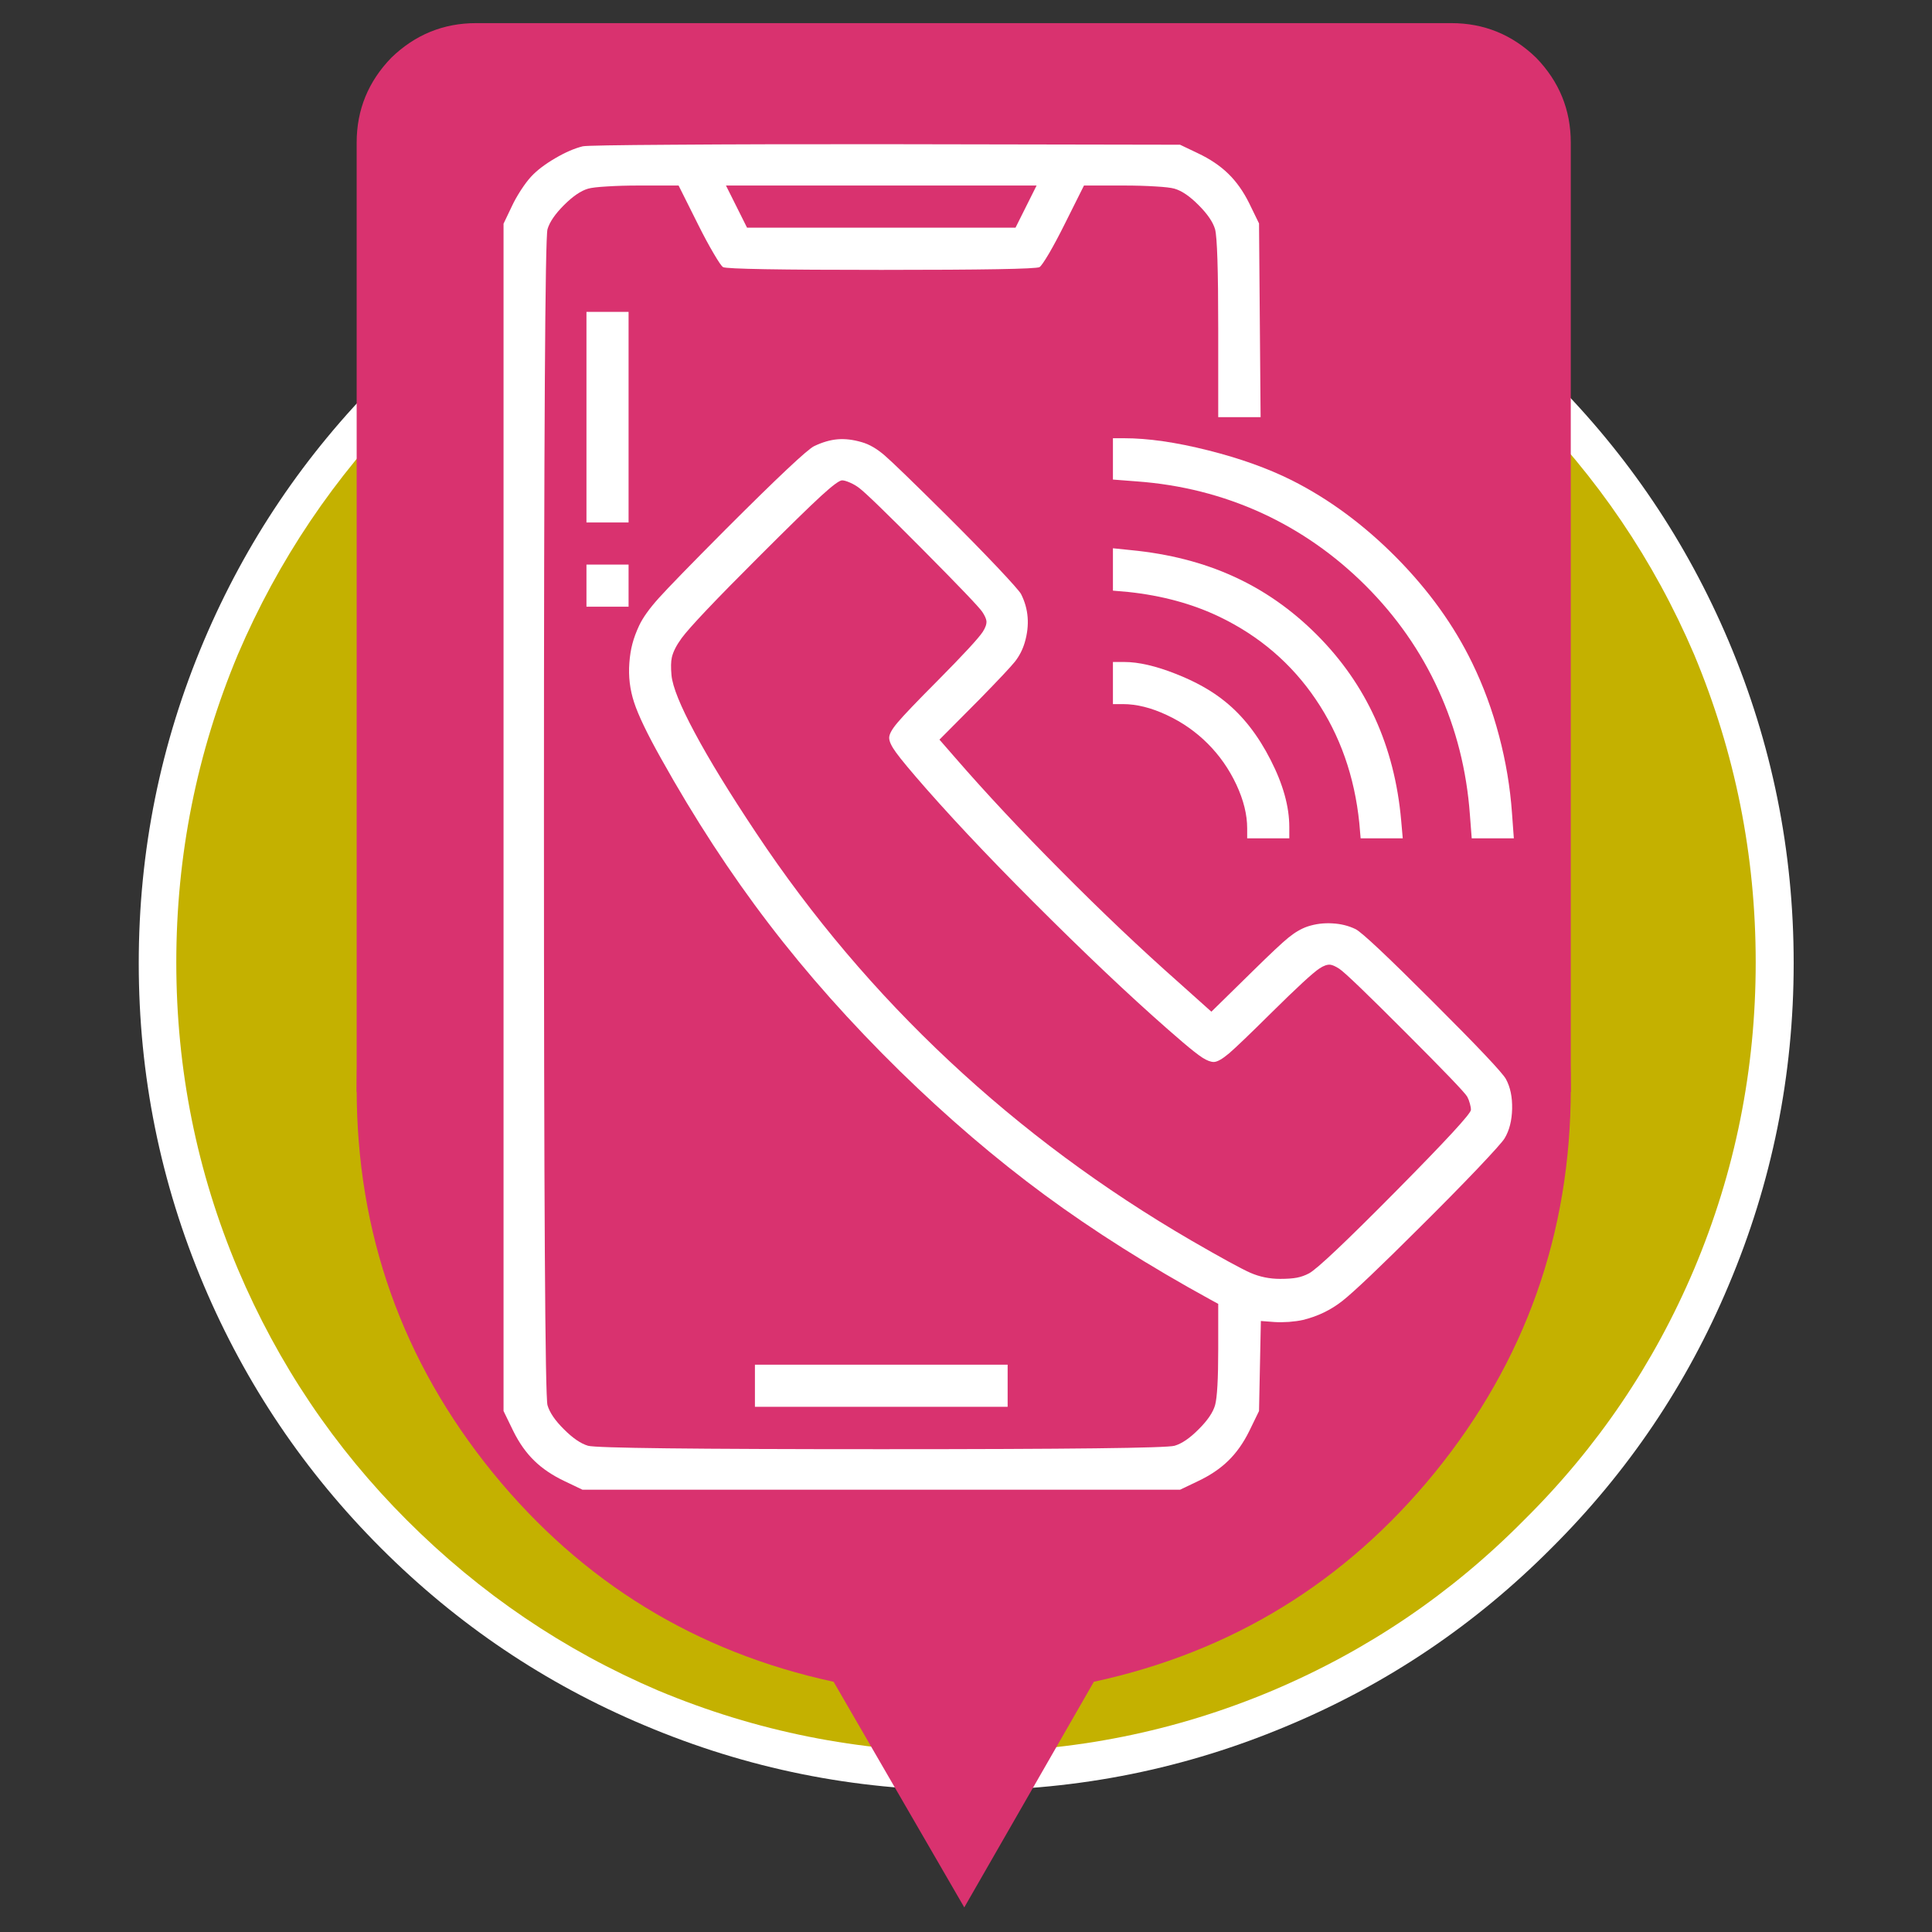
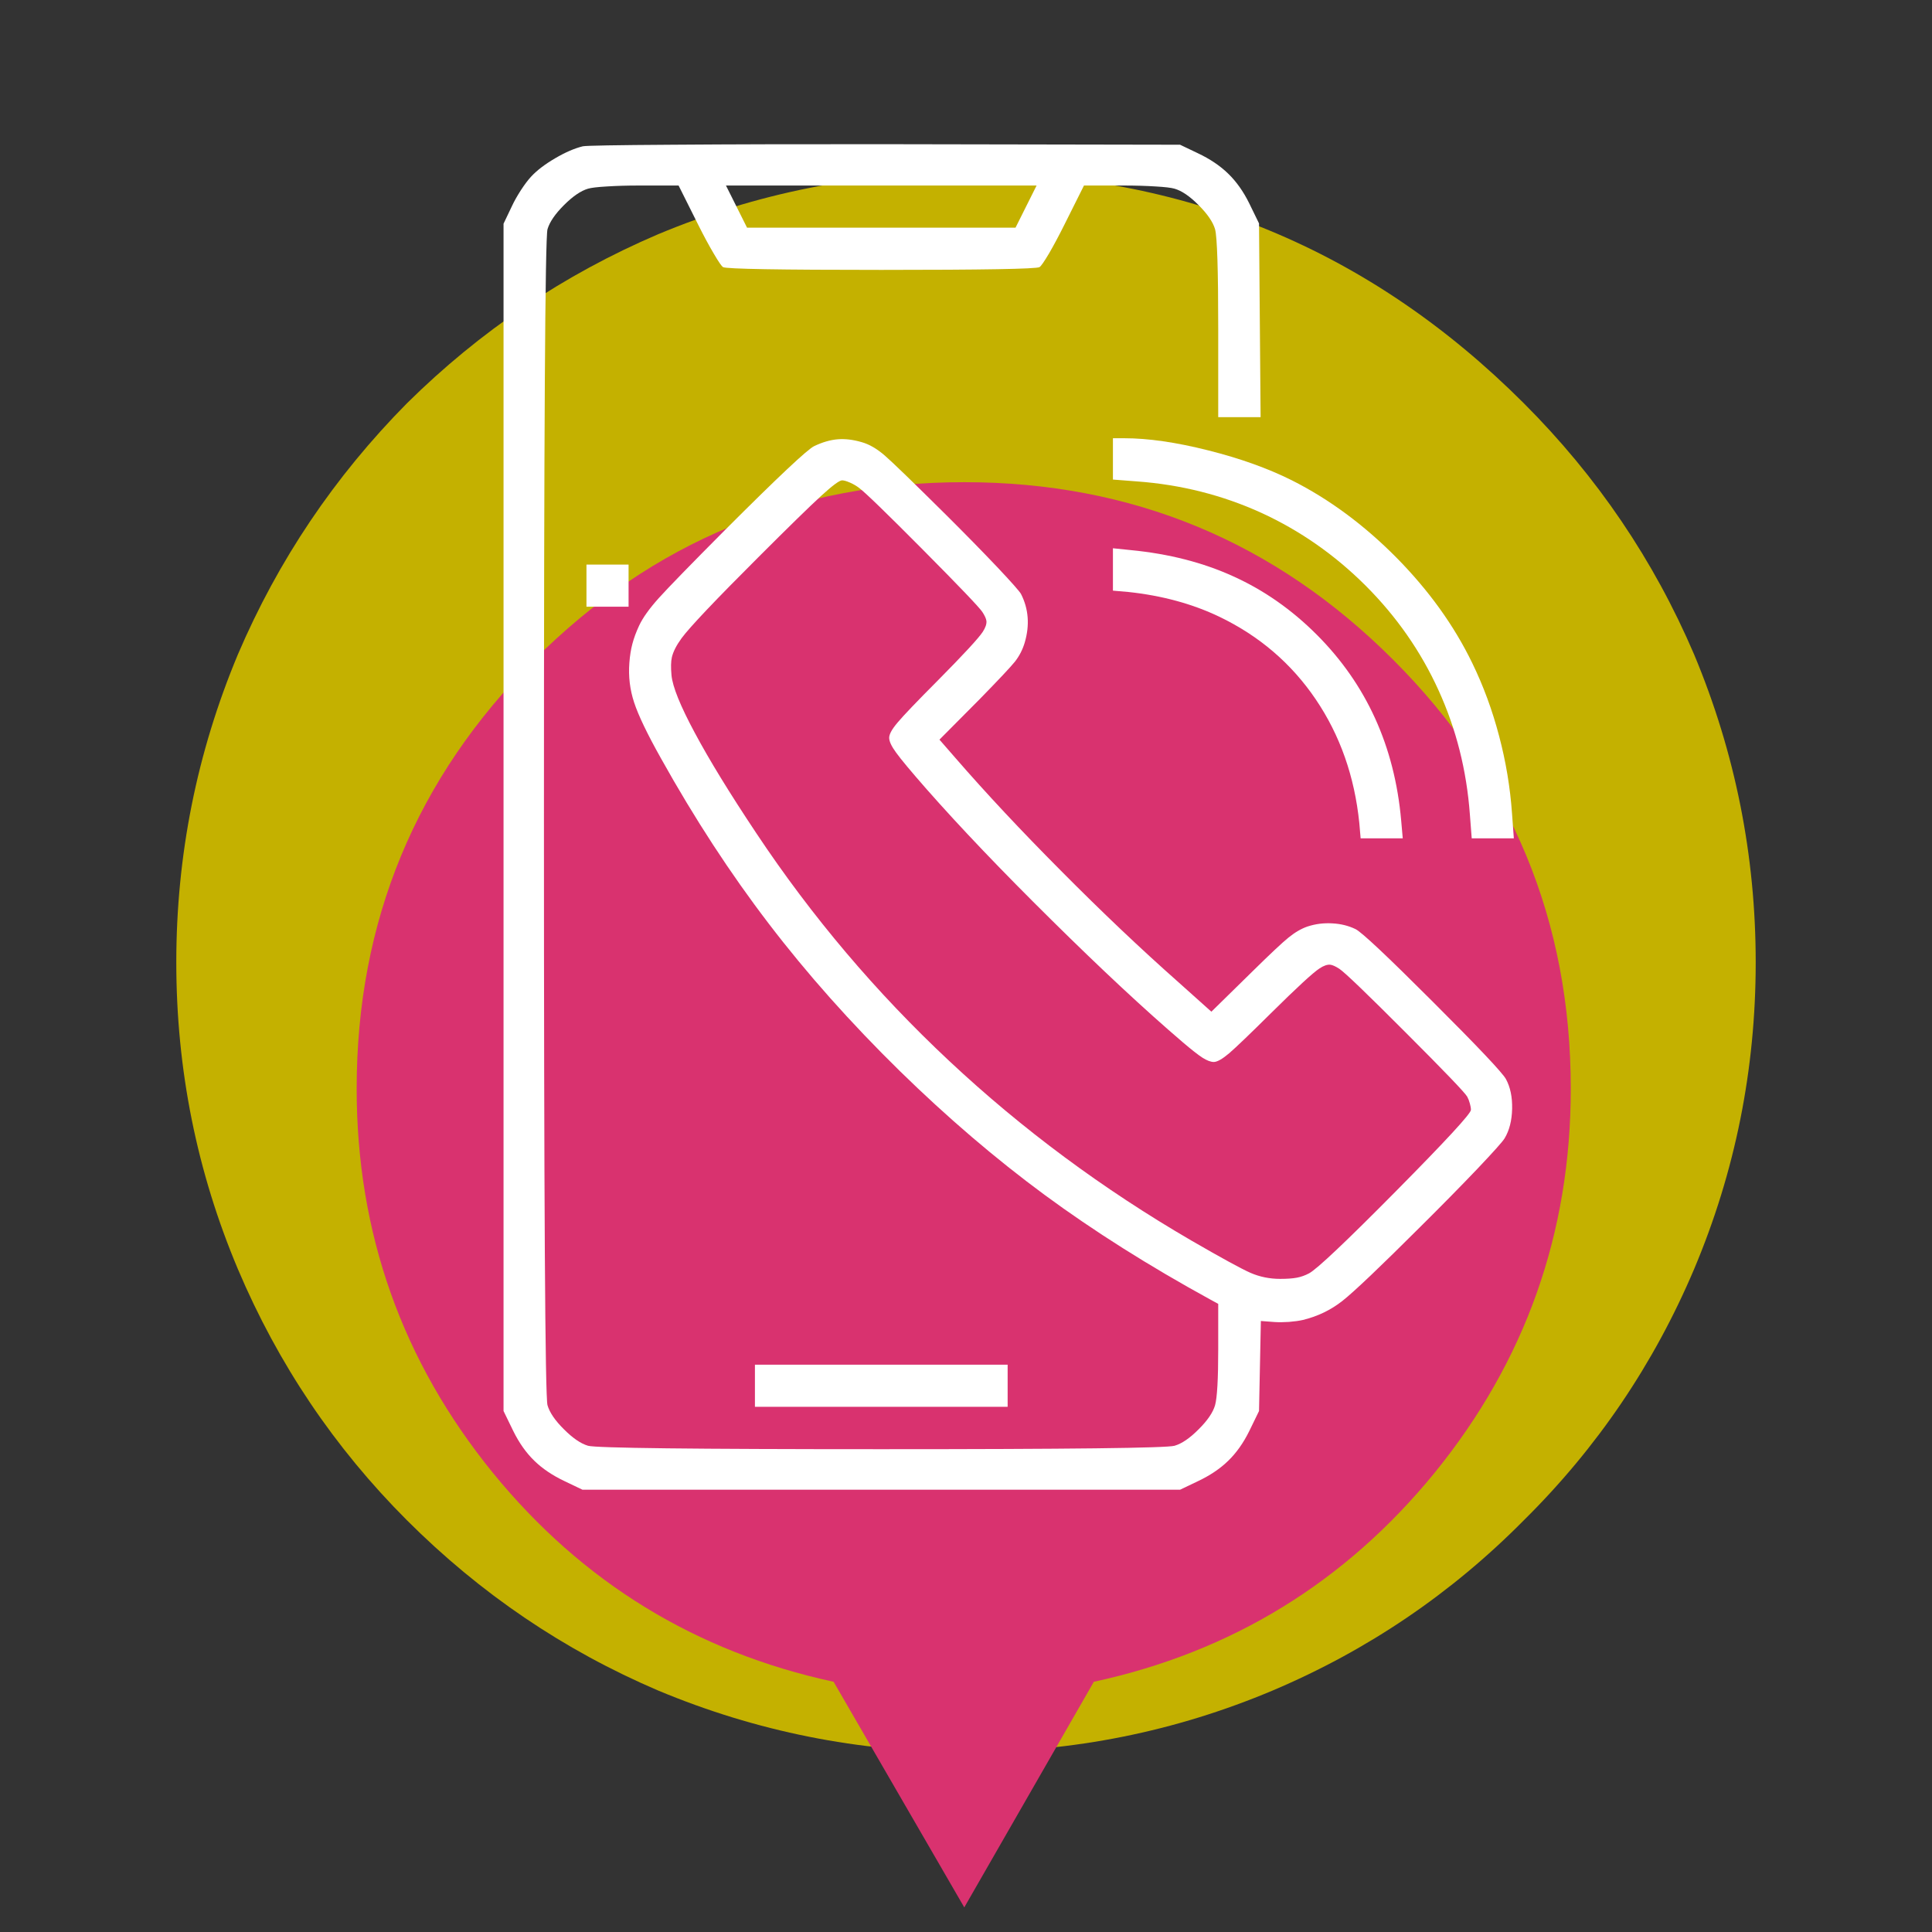
<svg xmlns="http://www.w3.org/2000/svg" xmlns:xlink="http://www.w3.org/1999/xlink" version="1.1" preserveAspectRatio="none" x="0px" y="0px" width="80px" height="80px" viewBox="0 0 80 80">
  <rect x="0" y="0" width="80" height="80" fill="#333333" stroke="none" />
  <defs>
    <g id="Layer1_0_MEMBER_0_MEMBER_0_FILL">
-       <path fill="#FFFFFF" stroke="none" d=" M 195.9 316 Q 185.55 326.35 179.85 339.8 173.95 353.75 173.95 369 173.95 384.25 179.85 398.2 185.55 411.65 195.9 422 206.3 432.4 219.75 438.05 233.7 443.95 248.95 443.95 264.2 443.95 278.15 438.05 291.6 432.4 301.95 422 312.35 411.65 318 398.2 323.9 384.25 323.9 369 323.9 353.75 318 339.8 312.3 326.35 301.95 316 291.6 305.6 278.15 299.9 264.2 294 248.95 294 233.7 294 219.75 299.9 206.3 305.6 195.9 316 Z" />
+       <path fill="#FFFFFF" stroke="none" d=" M 195.9 316 Z" />
    </g>
    <g id="Layer1_0_MEMBER_0_MEMBER_1_FILL">
      <path fill="#C4B100" stroke="none" d=" M 70.15 27.1 Q 67.65 21.25 63.1 16.7 53.55 7.15 40 7.15 33.35 7.15 27.25 9.7 21.4 12.2 16.85 16.7 12.35 21.25 9.85 27.1 7.3 33.2 7.3 39.85 7.3 46.5 9.85 52.55 12.35 58.45 16.85 62.95 21.4 67.5 27.25 70 33.35 72.55 40 72.55 46.65 72.55 52.7 70 58.6 67.5 63.1 62.95 67.65 58.45 70.15 52.55 72.7 46.5 72.7 39.85 72.7 33.2 70.15 27.1 Z" />
    </g>
    <g id="Layer1_0_MEMBER_0_MEMBER_2_MEMBER_0_FILL">
      <path fill="#D9326F" stroke="none" d=" M 229.7 312.4 Q 221.75 320.35 221.75 331.6 221.75 341.3 227.85 348.8 233.85 356.15 243.1 358.15 L 248.95 368.25 254.75 358.15 Q 264 356.15 270 348.8 276.1 341.3 276.1 331.6 276.1 320.35 268.15 312.4 260.2 304.45 248.95 304.45 237.65 304.45 229.7 312.4 Z" />
    </g>
    <g id="Layer1_0_MEMBER_0_MEMBER_2_MEMBER_1_FILL">
-       <path fill="#D9326F" stroke="none" d=" M 274.55 285.45 Q 272.95 283.9 270.75 283.9 L 227.1 283.9 Q 224.9 283.9 223.3 285.45 221.75 287.05 221.75 289.25 L 221.75 331.75 276.1 331.75 276.1 289.25 Q 276.1 287.05 274.55 285.45 Z" />
-     </g>
+       </g>
    <g id="Layer0_0_MEMBER_0_FILL">
      <path fill="#FFFFFF" stroke="none" d=" M 659.35 504.45 Q 654.45 504.15 649.9 505.65 646.4 506.85 642.75 509.8 639.1 512.75 629 522.7 L 613.4 538 601 526.9 Q 579.3 507.7 556.3 484.5 533.6 461.7 516.2 441.65 L 510.1 434.65 525.5 419.15 Q 536.15 408.25 538.75 405.05 541.3 401.8 542.5 397.75 545.4 387.85 541.1 379.35 540.25 377.8 532 369.05 523.45 360.05 512.8 349.45 493.65 330.45 489.3 326.7 484.85 322.85 480.6 321.65 475.65 320.2 471.45 320.55 467.2 320.9 462.5 323.15 458.65 325 428.8 354.85 408.9 374.85 403.5 380.85 398.1 386.85 396 391.35 394.3 395 393.45 398.25 392.6 401.45 392.3 405.45 391.7 413.2 394.1 420.5 396.5 427.85 404.3 441.75 423.4 476 445.25 504.55 467 533.05 495.1 560.6 522.1 587 550.05 607.6 578.05 628.2 612.9 647.3 L 616 649 616 666.2 Q 616 683.2 614.8 687.5 613.6 691.65 608.55 696.65 603.55 701.7 599.4 702.9 594.9 704.2 488 704.2 381.1 704.2 376.6 702.9 372.5 701.7 367.45 696.65 362.4 691.65 361.2 687.5 359.85 683 359.85 464.15 359.85 245.25 361.2 240.75 362.4 236.65 367.45 231.6 372.5 226.55 376.6 225.35 378.5 224.8 383.8 224.5 389.2 224.15 395.9 224.15 L 411 224.15 418.5 239.15 Q 421.6 245.35 424.35 250 427.1 254.7 427.9 255.15 429.95 256.2 488 256.2 546.05 256.2 548.1 255.15 548.9 254.7 551.7 250 554.4 245.35 557.5 239.15 L 565 224.15 580.1 224.15 Q 586.8 224.15 592.2 224.5 597.5 224.8 599.4 225.35 603.55 226.55 608.55 231.6 613.6 236.65 614.8 240.75 616 245.1 616 278.55 L 616 312.15 632.1 312.15 631.5 238.55 627.8 230.95 Q 624.45 224.15 619.8 219.65 615.2 215.15 608.2 211.85 L 601.5 208.65 490 208.45 Q 442.45 208.4 408.7 208.65 376.4 208.85 374.6 209.25 369.9 210.4 364.1 213.8 358.2 217.25 354.9 220.85 353.2 222.7 351.1 225.9 348.95 229.25 347.7 231.95 L 344.5 238.65 344.5 689.7 348.2 697.3 Q 351.55 704.1 356.2 708.6 360.8 713.1 367.8 716.4 L 374.5 719.6 601.5 719.6 608.2 716.4 Q 615.2 713.1 619.8 708.6 624.45 704.1 627.8 697.3 L 631.5 689.7 632.2 655.5 637.5 655.9 Q 639.8 656.05 642.85 655.85 646 655.6 648.2 655.1 656.6 653.05 663.2 647.85 669.85 642.6 692.8 619.7 704.95 607.65 714.3 597.85 723.7 587.95 724.8 586.1 727.5 581.6 727.65 574.9 727.8 568.2 725.3 563.6 723.25 559.9 697.45 534.15 671.65 508.35 668.2 506.65 664.2 504.7 659.35 504.45 M 658.55 520.15 Q 659.85 520.3 662 521.7 665.05 523.7 687.25 545.95 709.4 568.1 710.6 570.3 711.2 571.4 711.6 572.9 712 574.3 712 575.3 712 577.4 683.5 606.2 655 635 650.5 637.4 648.25 638.6 645.85 639.05 643.5 639.5 639.5 639.5 633.6 639.5 628.35 637.25 623.2 635 605.9 625 555.4 595.65 513.85 556.75 472.2 517.8 440.5 470.15 425.4 447.5 417.15 432.05 408.9 416.7 408.3 410.15 407.9 405.75 408.45 403.35 409.2 400.15 412.15 396.1 416.8 389.8 441.3 365.35 458.5 348.15 465.1 342.1 471.6 336.15 473.1 336.15 474.15 336.15 476.1 337 478.05 337.85 479.6 339.05 483.05 341.6 503.85 362.55 524.6 383.45 526.4 386.15 527.8 388.3 527.95 389.6 528.1 391.3 526.55 393.7 524.15 397.35 509.5 412.15 497.45 424.25 494.2 428.15 491 431.9 491 433.95 491 436 493.65 439.6 496.3 443.3 505.2 453.45 524.3 475.15 552.65 503.15 580.9 531.1 602.4 549.5 607.5 553.85 610.05 555.5 612.6 557.1 614.3 557.1 616.25 557.1 620.15 553.8 624.1 550.4 636 538.6 650.8 523.95 654.5 521.55 656.85 520 658.55 520.15 M 437 240.15 L 429 224.15 547 224.15 539 240.15 437 240.15 Z" />
    </g>
    <g id="Layer0_0_MEMBER_1_FILL">
-       <path fill="#FFFFFF" stroke="none" d=" M 392 272.15 L 376 272.15 376 352.15 392 352.15 392 272.15 Z" />
-     </g>
+       </g>
    <g id="Layer0_0_MEMBER_2_FILL">
      <path fill="#FFFFFF" stroke="none" d=" M 722.7 433.25 Q 718.85 418.6 712.5 405.55 702.15 384.2 683.75 365.55 665.3 346.9 644 336.15 630.3 329.3 612.15 324.75 593.9 320.15 580.3 320.15 L 576 320.15 576 335.85 585.1 336.55 Q 610.25 338.4 632.4 348.5 654.4 358.6 672 376.15 689.6 393.75 699.65 415.8 709.75 437.9 711.6 463.05 L 712.3 472.15 728.3 472.15 727.6 462.55 Q 726.55 447.8 722.7 433.25 Z" />
    </g>
    <g id="Layer0_0_MEMBER_3_FILL">
      <path fill="#FFFFFF" stroke="none" d=" M 670.1 472.15 L 686.1 472.15 685.5 465.35 Q 681.75 423.1 653.4 394.75 639.15 380.5 621.8 372.65 604.5 364.75 582.8 362.65 L 576 361.95 576 378.05 581.8 378.55 Q 601.05 380.6 616.4 387.95 639.2 398.9 653.05 419.35 666.9 439.8 669.6 466.35 L 670.1 472.15 Z" />
    </g>
    <g id="Layer0_0_MEMBER_4_FILL">
      <path fill="#FFFFFF" stroke="none" d=" M 376 368.15 L 376 384.15 392 384.15 392 368.15 376 368.15 Z" />
    </g>
    <g id="Layer0_0_MEMBER_5_FILL">
-       <path fill="#FFFFFF" stroke="none" d=" M 635.9 442.35 Q 628.8 428.4 618.7 420.25 611.2 414.1 599.85 409.65 588.45 405.15 580.3 405.15 L 576 405.15 576 421.15 579.8 421.15 Q 587.6 421.15 596.45 425.3 605.25 429.4 612 436.15 618.75 442.9 622.9 451.75 627 460.55 627 468.35 L 627 472.15 643 472.15 643 467.85 Q 643 456.2 635.9 442.35 Z" />
-     </g>
+       </g>
    <g id="Layer0_0_MEMBER_6_FILL">
      <path fill="#FFFFFF" stroke="none" d=" M 440 672.1 L 440 688.1 536 688.1 536 672.1 440 672.1 Z" />
    </g>
  </defs>
  <g transform="matrix( 0.457, 0, 0, 0.457, -73.75,-128.75) ">
    <use xlink:href="#Layer1_0_MEMBER_0_MEMBER_0_FILL" />
  </g>
  <g transform="matrix( 1, 0, 0, 1, 0,0) ">
    <use xlink:href="#Layer1_0_MEMBER_0_MEMBER_1_FILL" />
  </g>
  <g transform="matrix( 0.925, 0, 0, 0.925, -190.35,-261.65) ">
    <use xlink:href="#Layer1_0_MEMBER_0_MEMBER_2_MEMBER_0_FILL" />
  </g>
  <g transform="matrix( 0.925, 0, 0, 0.925, -190.35,-261.65) ">
    <use xlink:href="#Layer1_0_MEMBER_0_MEMBER_2_MEMBER_1_FILL" />
  </g>
  <g transform="matrix( 0.109, 0, 0, 0.109, -16.7,-16.75) ">
    <use xlink:href="#Layer0_0_MEMBER_0_FILL" />
  </g>
  <g transform="matrix( 0.109, 0, 0, 0.109, -16.7,-16.75) ">
    <use xlink:href="#Layer0_0_MEMBER_1_FILL" />
  </g>
  <g transform="matrix( 0.109, 0, 0, 0.109, -16.7,-16.75) ">
    <use xlink:href="#Layer0_0_MEMBER_2_FILL" />
  </g>
  <g transform="matrix( 0.109, 0, 0, 0.109, -16.7,-16.75) ">
    <use xlink:href="#Layer0_0_MEMBER_3_FILL" />
  </g>
  <g transform="matrix( 0.109, 0, 0, 0.109, -16.7,-16.75) ">
    <use xlink:href="#Layer0_0_MEMBER_4_FILL" />
  </g>
  <g transform="matrix( 0.109, 0, 0, 0.109, -16.7,-16.75) ">
    <use xlink:href="#Layer0_0_MEMBER_5_FILL" />
  </g>
  <g transform="matrix( 0.109, 0, 0, 0.109, -16.7,-16.75) ">
    <use xlink:href="#Layer0_0_MEMBER_6_FILL" />
  </g>
</svg>